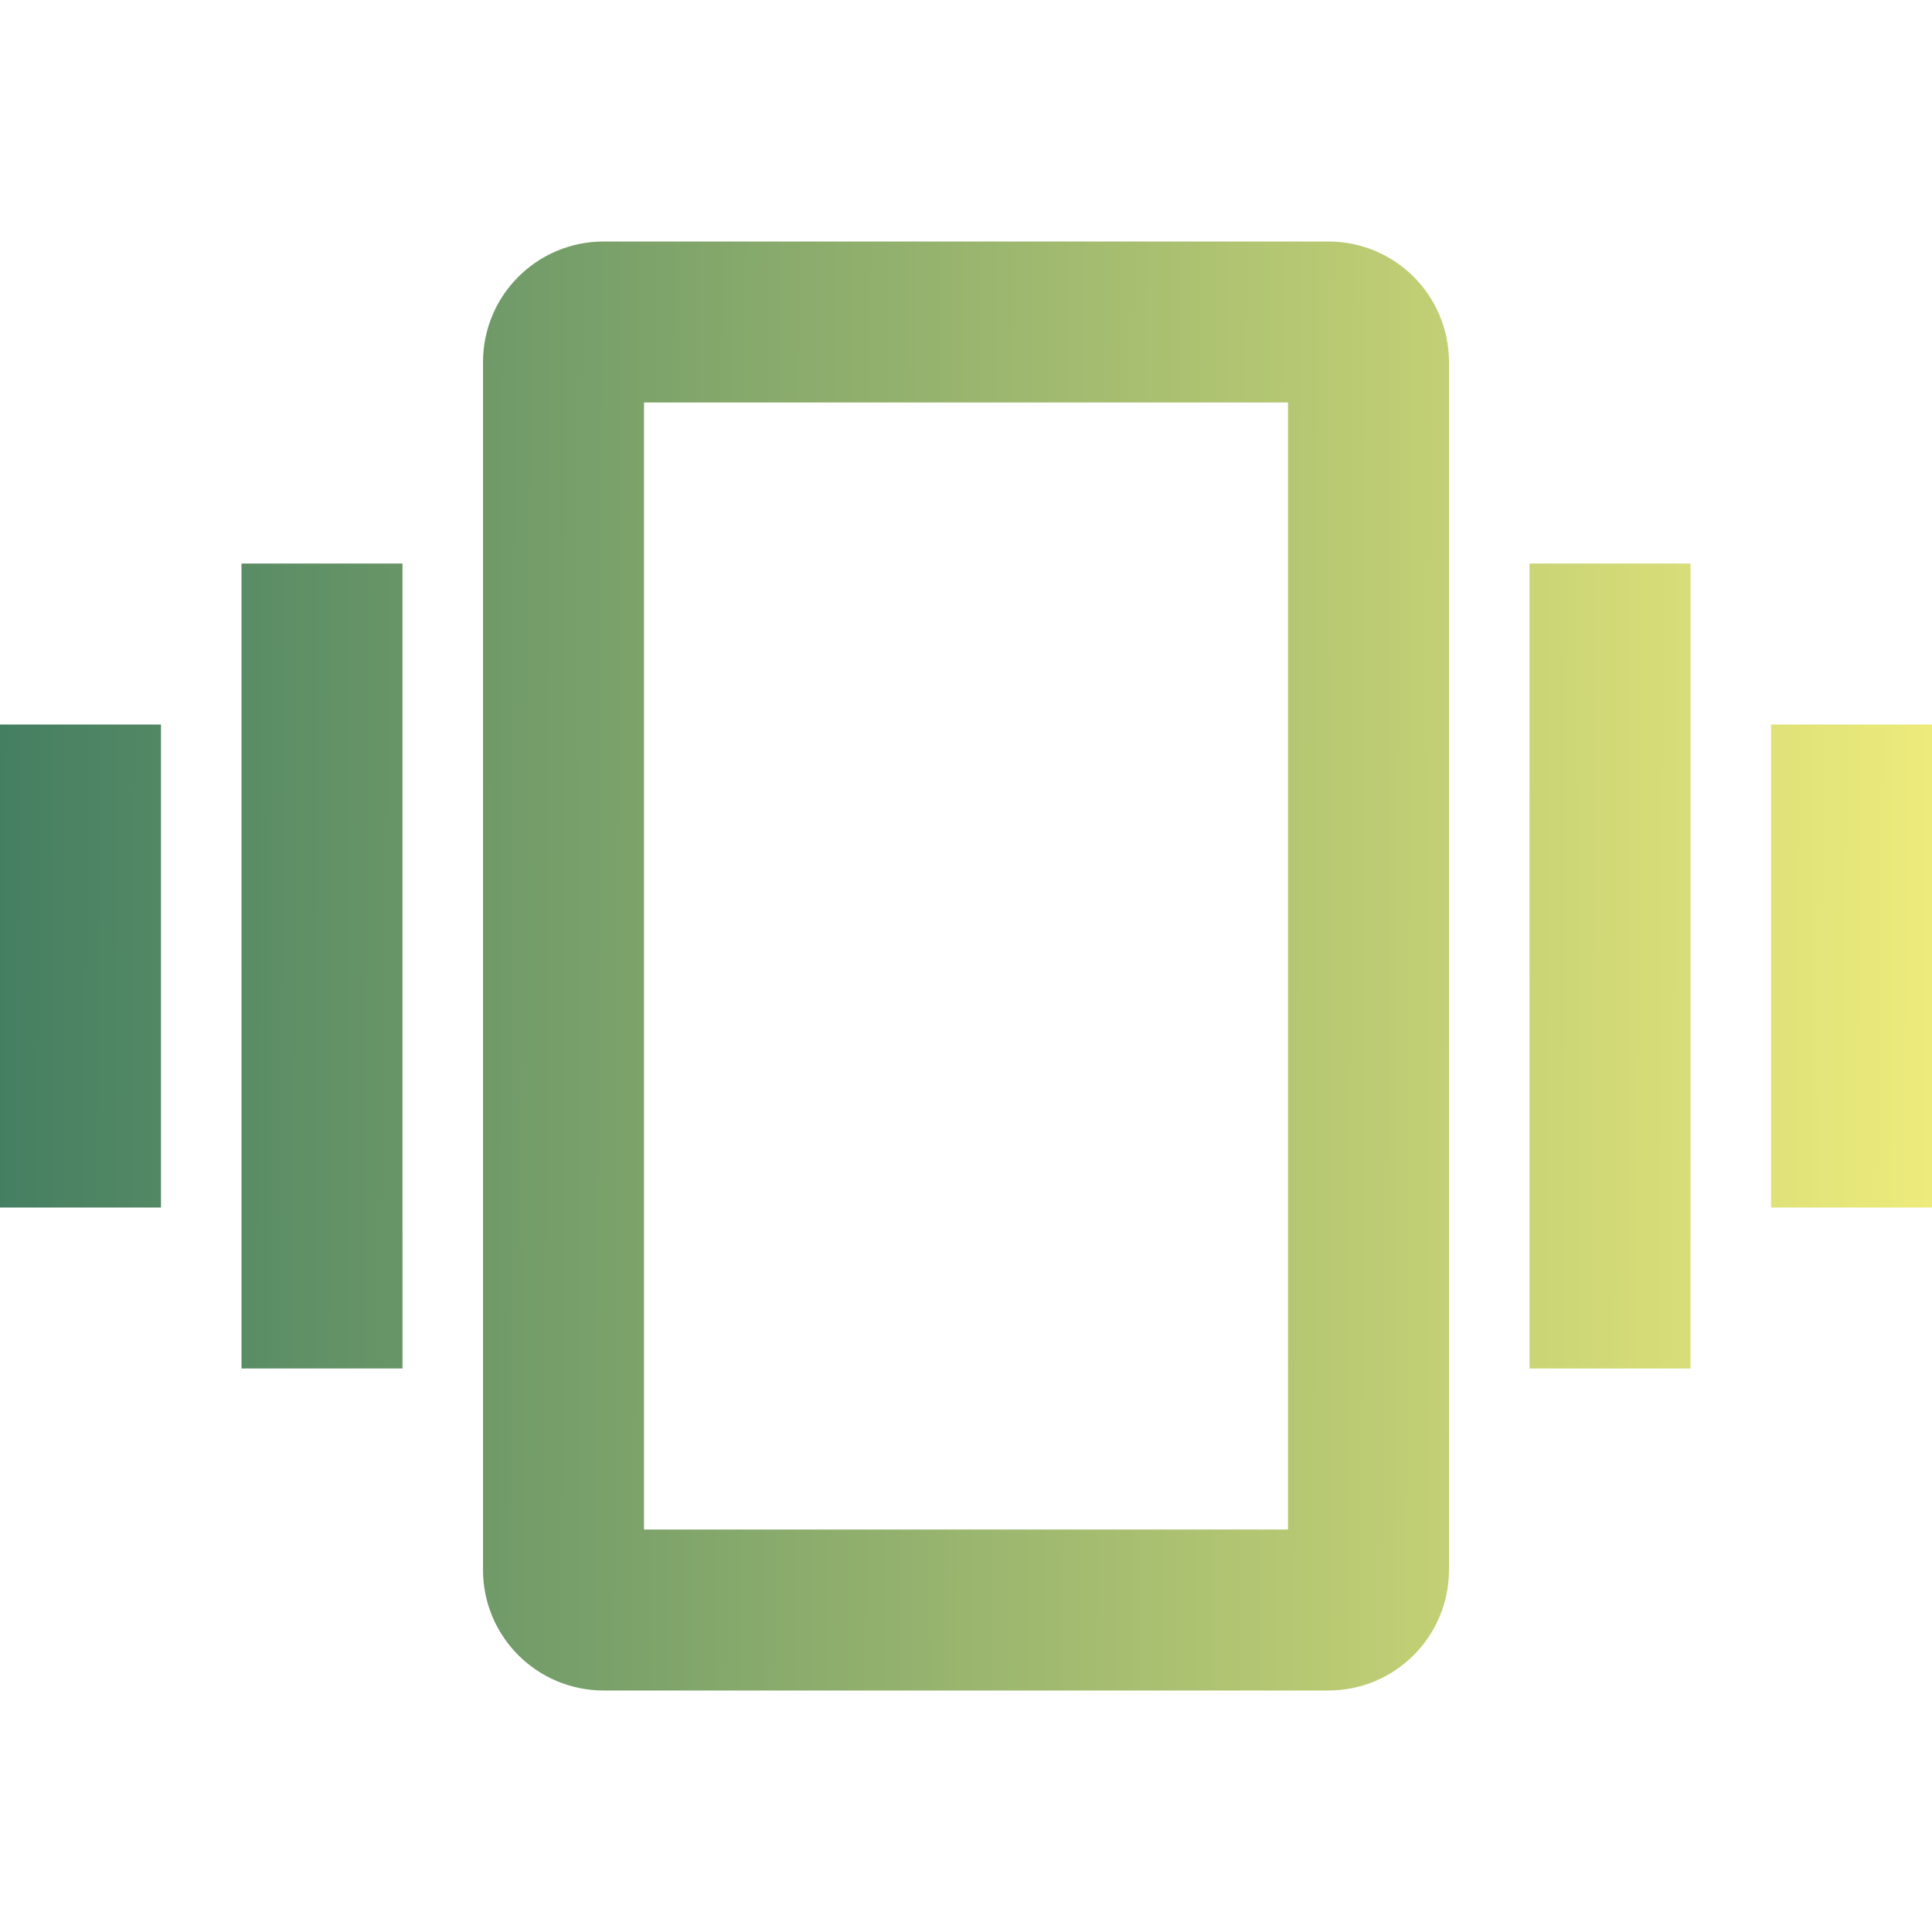
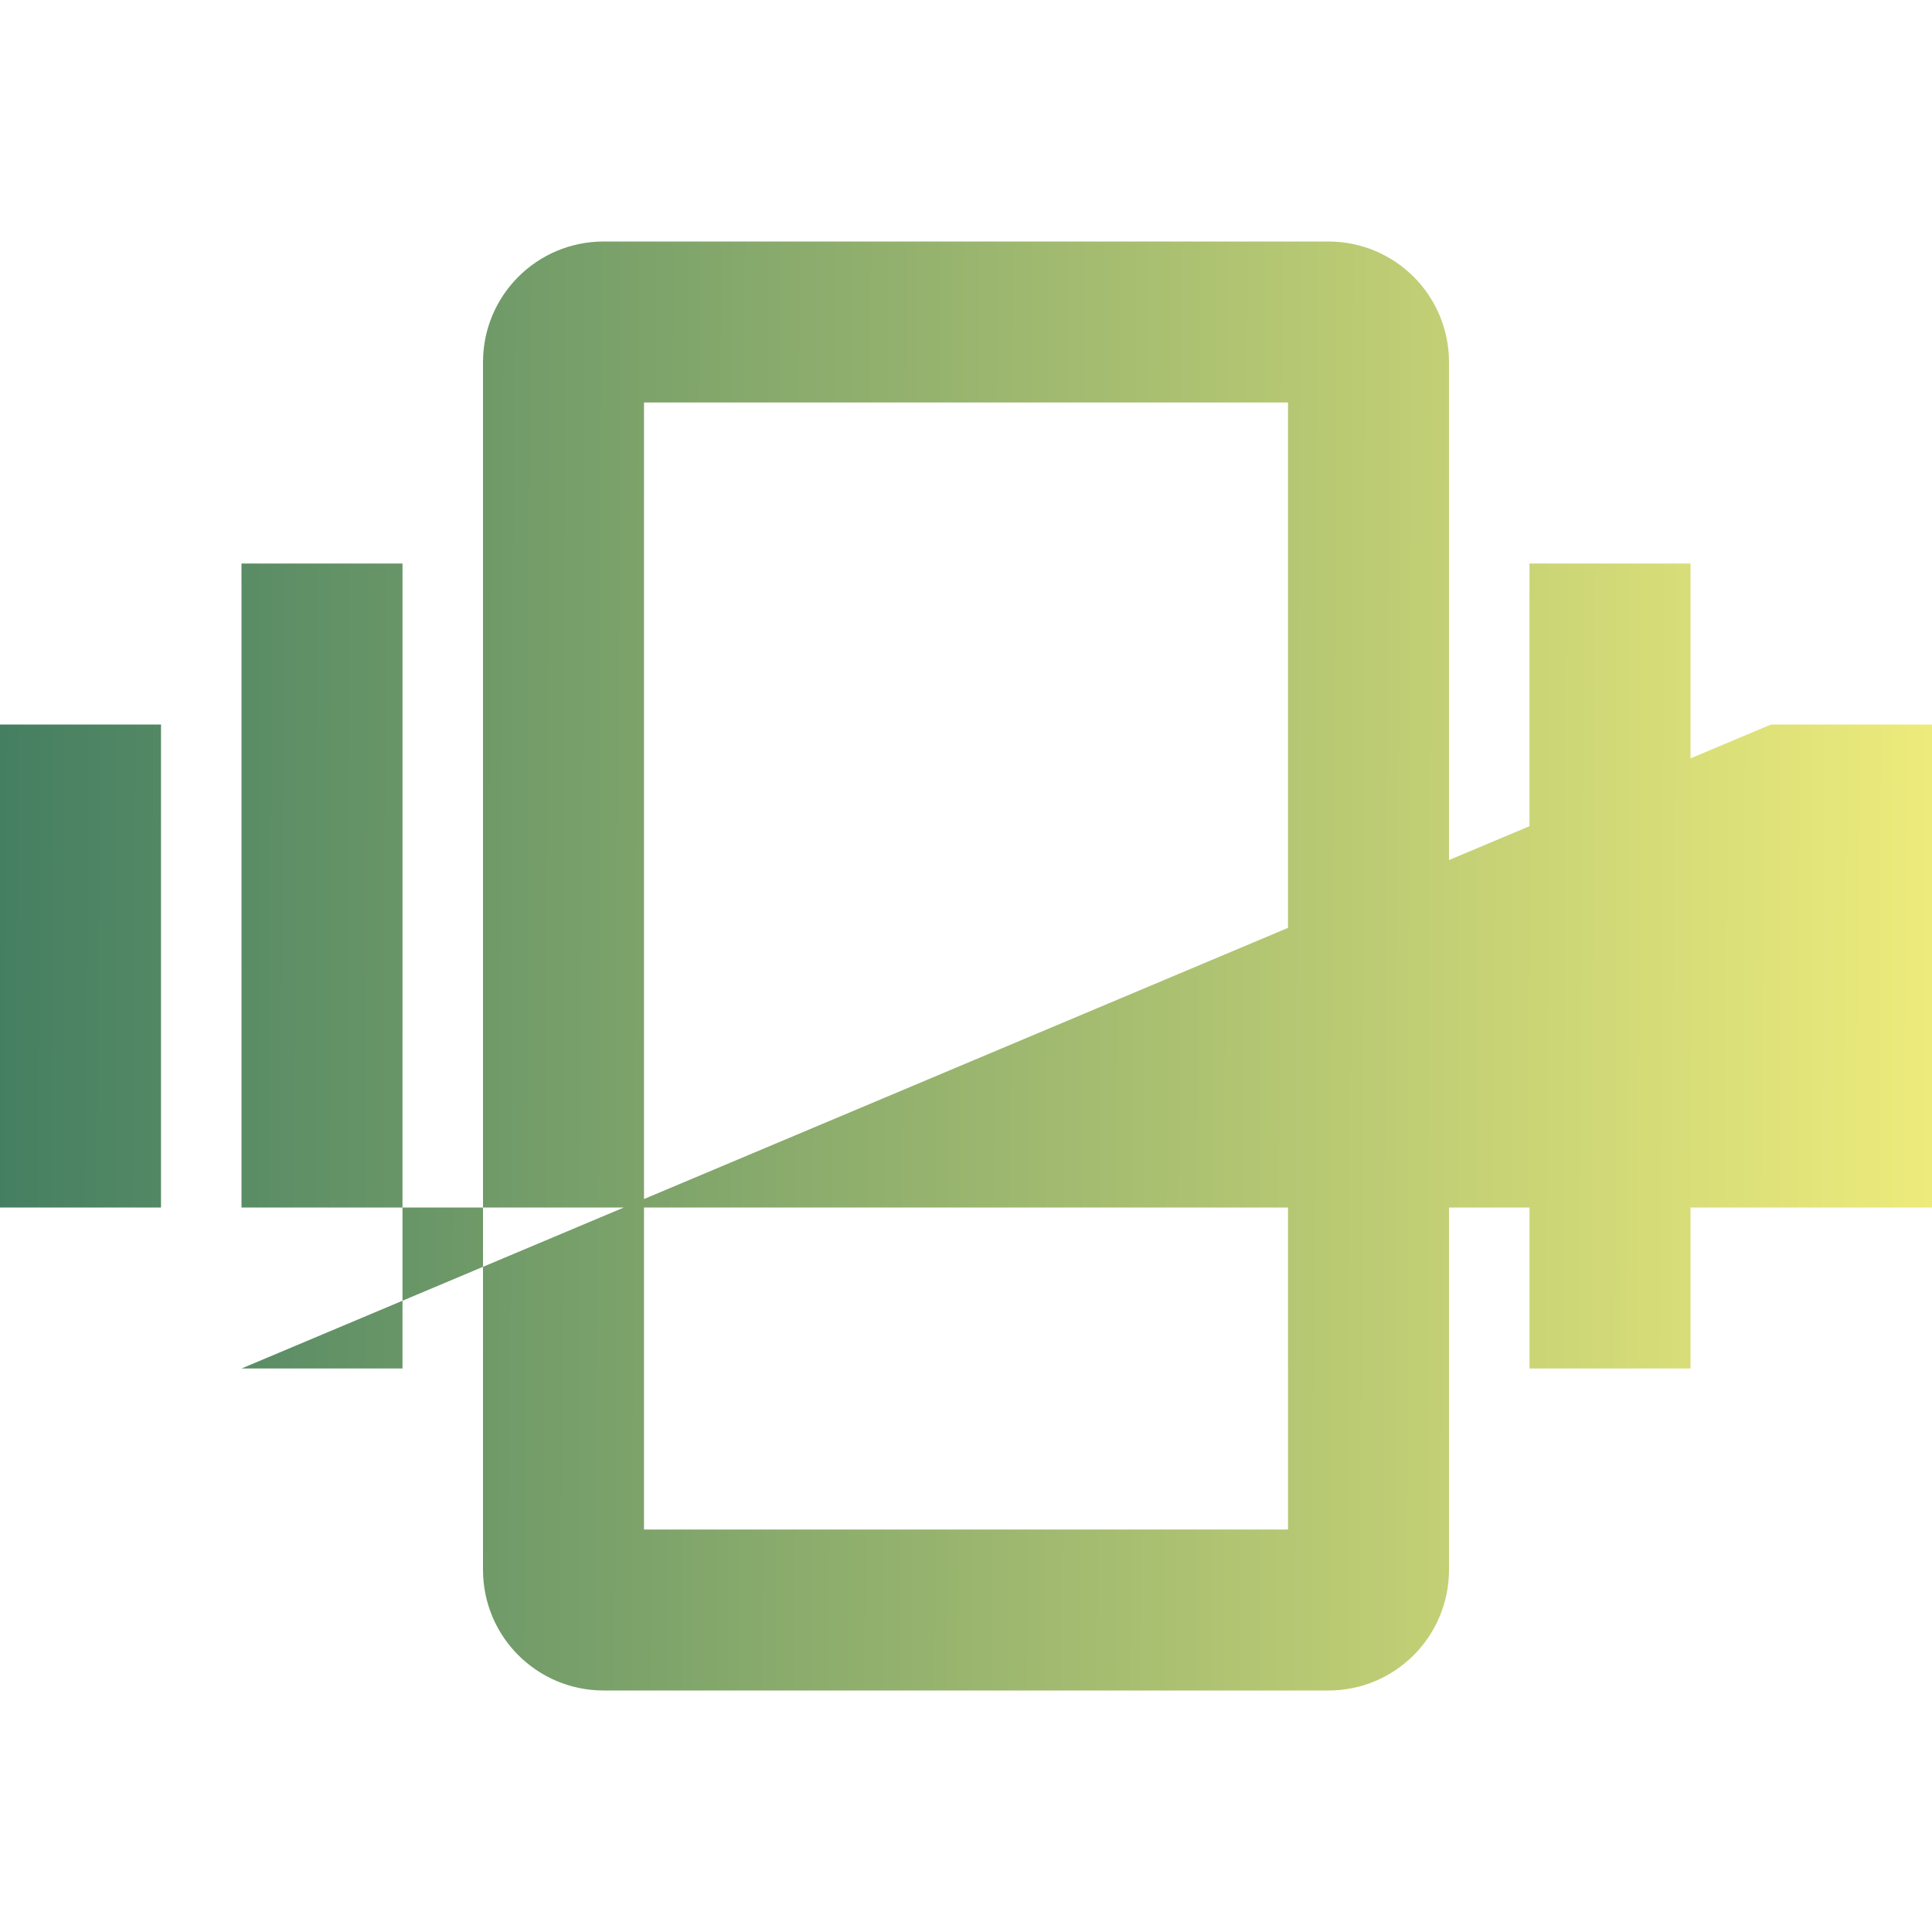
<svg xmlns="http://www.w3.org/2000/svg" width="48" height="48" viewBox="0 0 48 48" fill="none">
-   <path d="M0 30H4V18H0V30ZM6 34H10V14H6V34ZM44 18V30H48V18H44ZM38 34H42V14H38V34ZM33 6H15C13.34 6 12 7.34 12 9V39C12 40.66 13.34 42 15 42H33C34.66 42 36 40.66 36 39V9C36 7.34 34.66 6 33 6ZM32 38H16V10H32V38Z" fill="url(#paint0_linear_3_88)" />
+   <path d="M0 30H4V18H0V30ZM6 34H10V14H6V34ZV30H48V18H44ZM38 34H42V14H38V34ZM33 6H15C13.34 6 12 7.34 12 9V39C12 40.66 13.34 42 15 42H33C34.66 42 36 40.66 36 39V9C36 7.34 34.66 6 33 6ZM32 38H16V10H32V38Z" fill="url(#paint0_linear_3_88)" />
  <defs>
    <linearGradient id="paint0_linear_3_88" x1="48" y1="25.207" x2="-2.58081e-05" y2="25.013" gradientUnits="userSpaceOnUse">
      <stop stop-color="#EDEB7B" />
      <stop offset="1" stop-color="#457F62" />
    </linearGradient>
  </defs>
</svg>